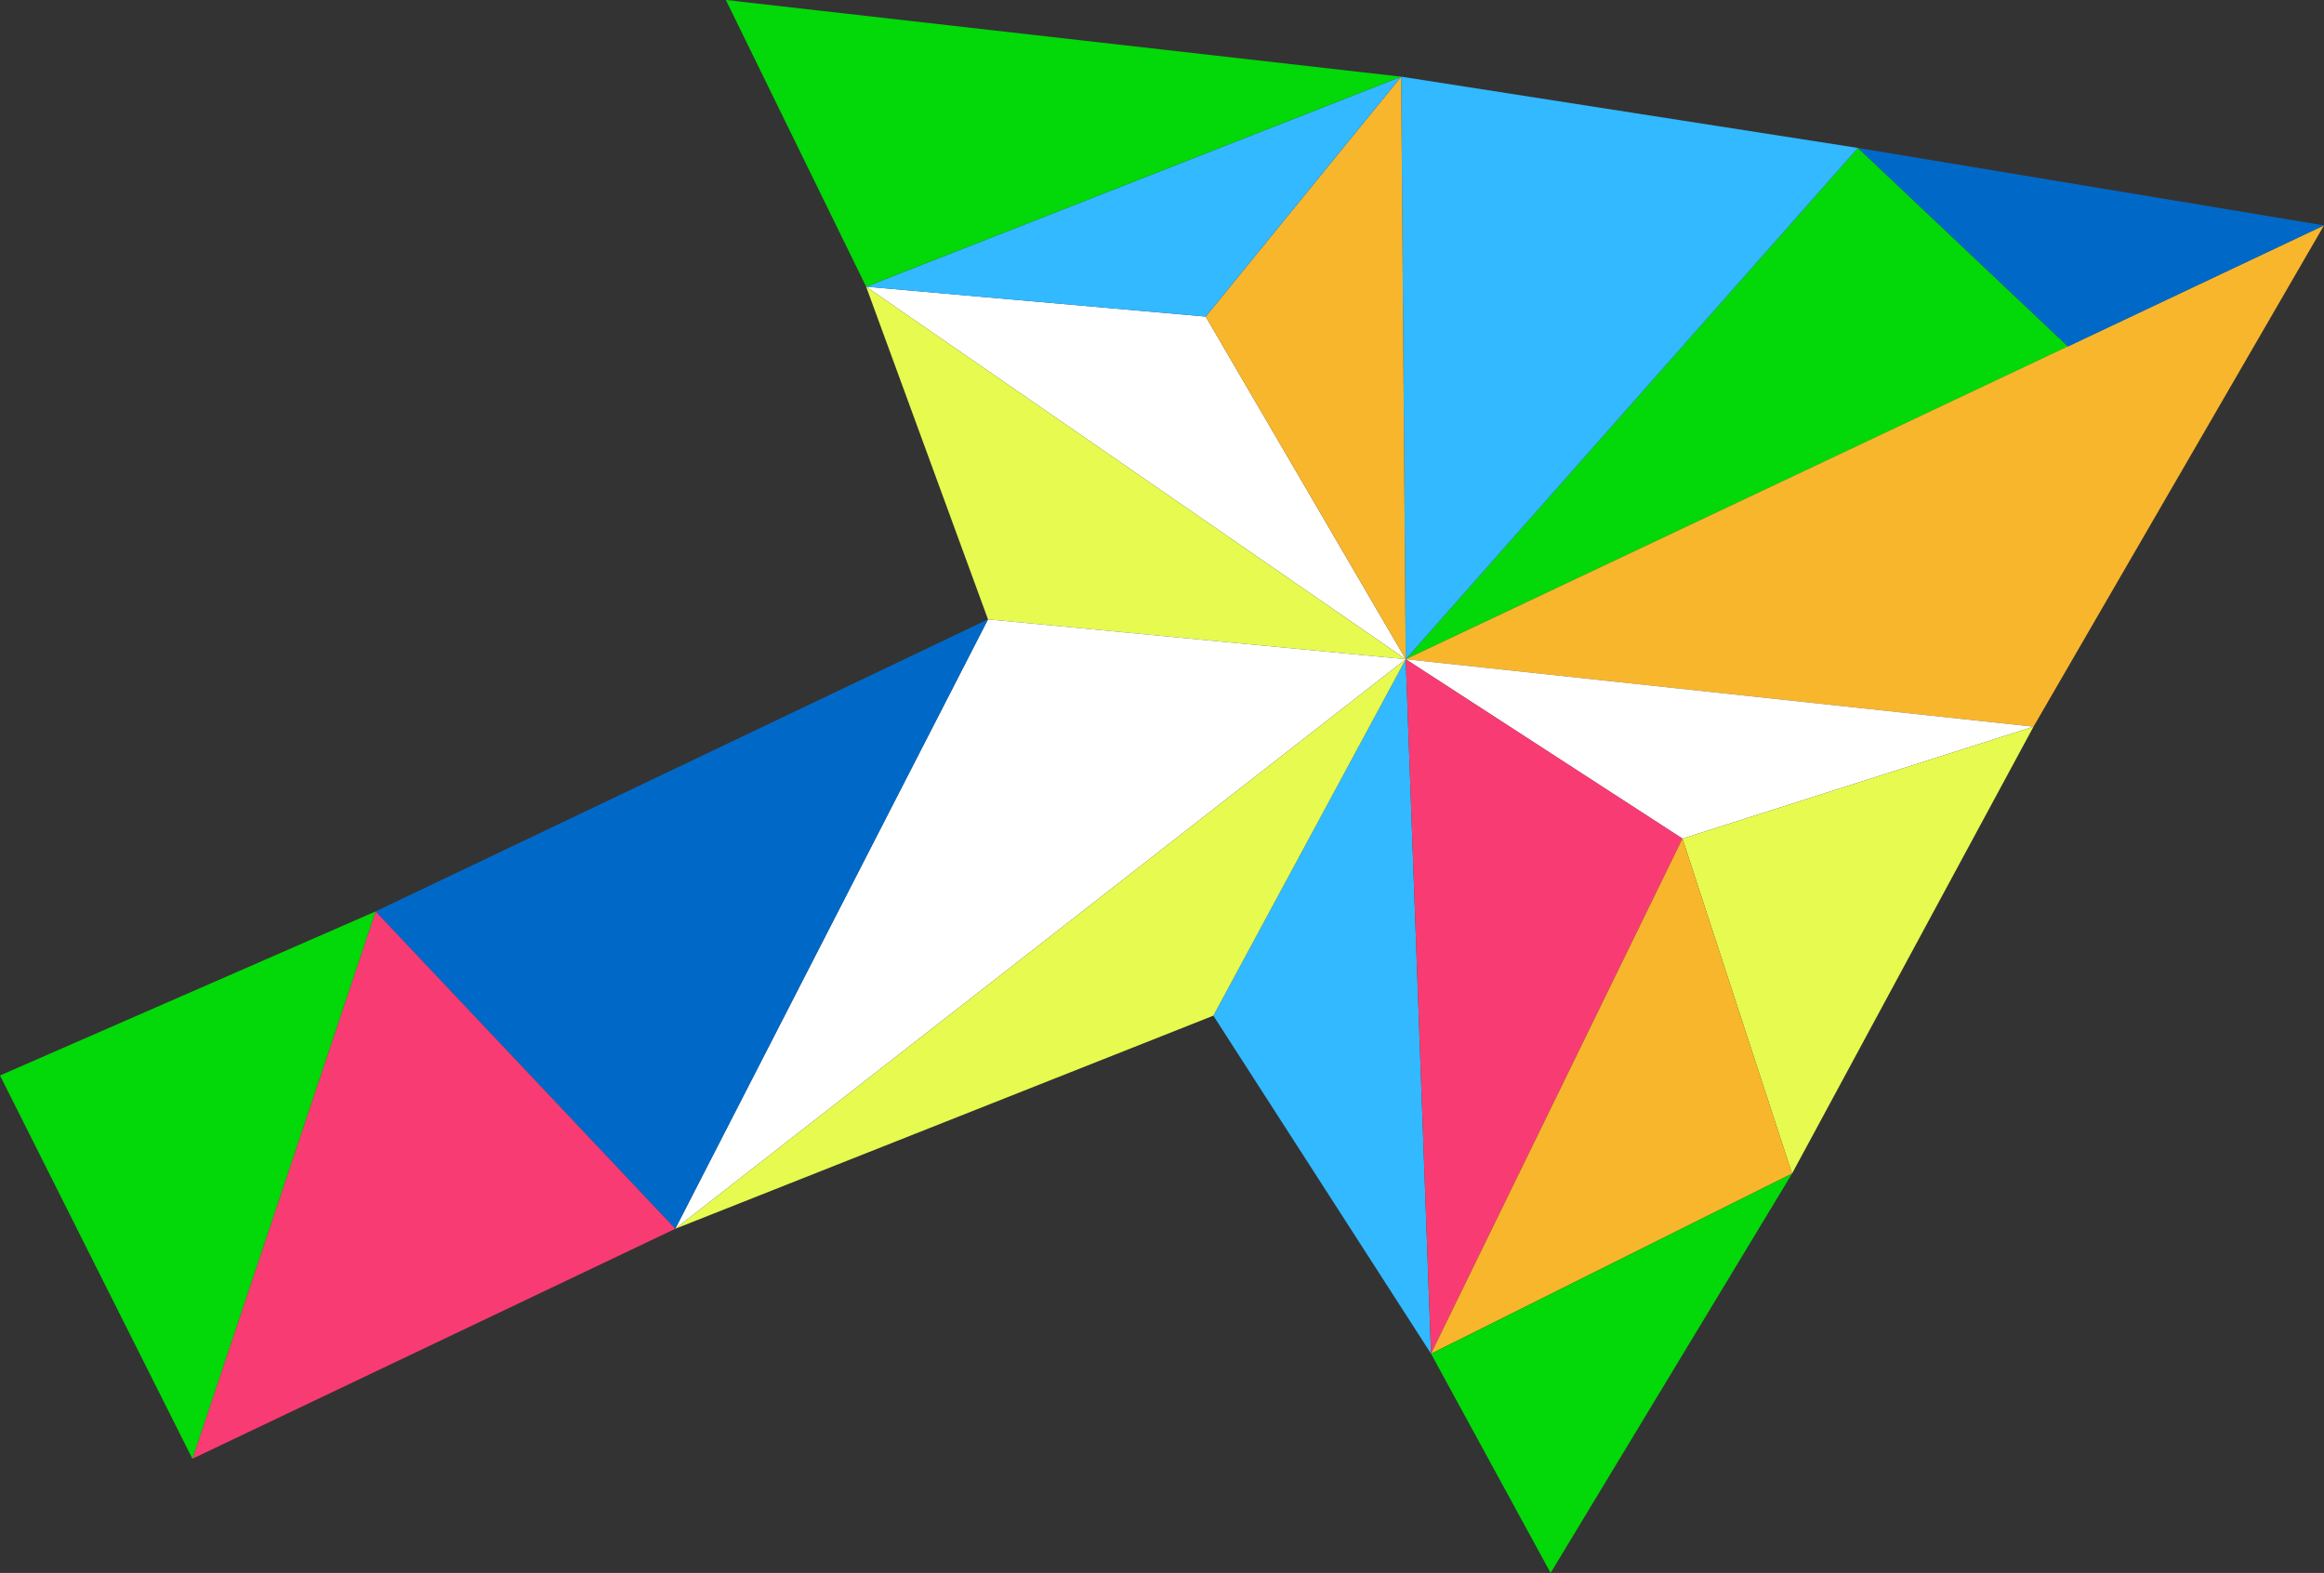
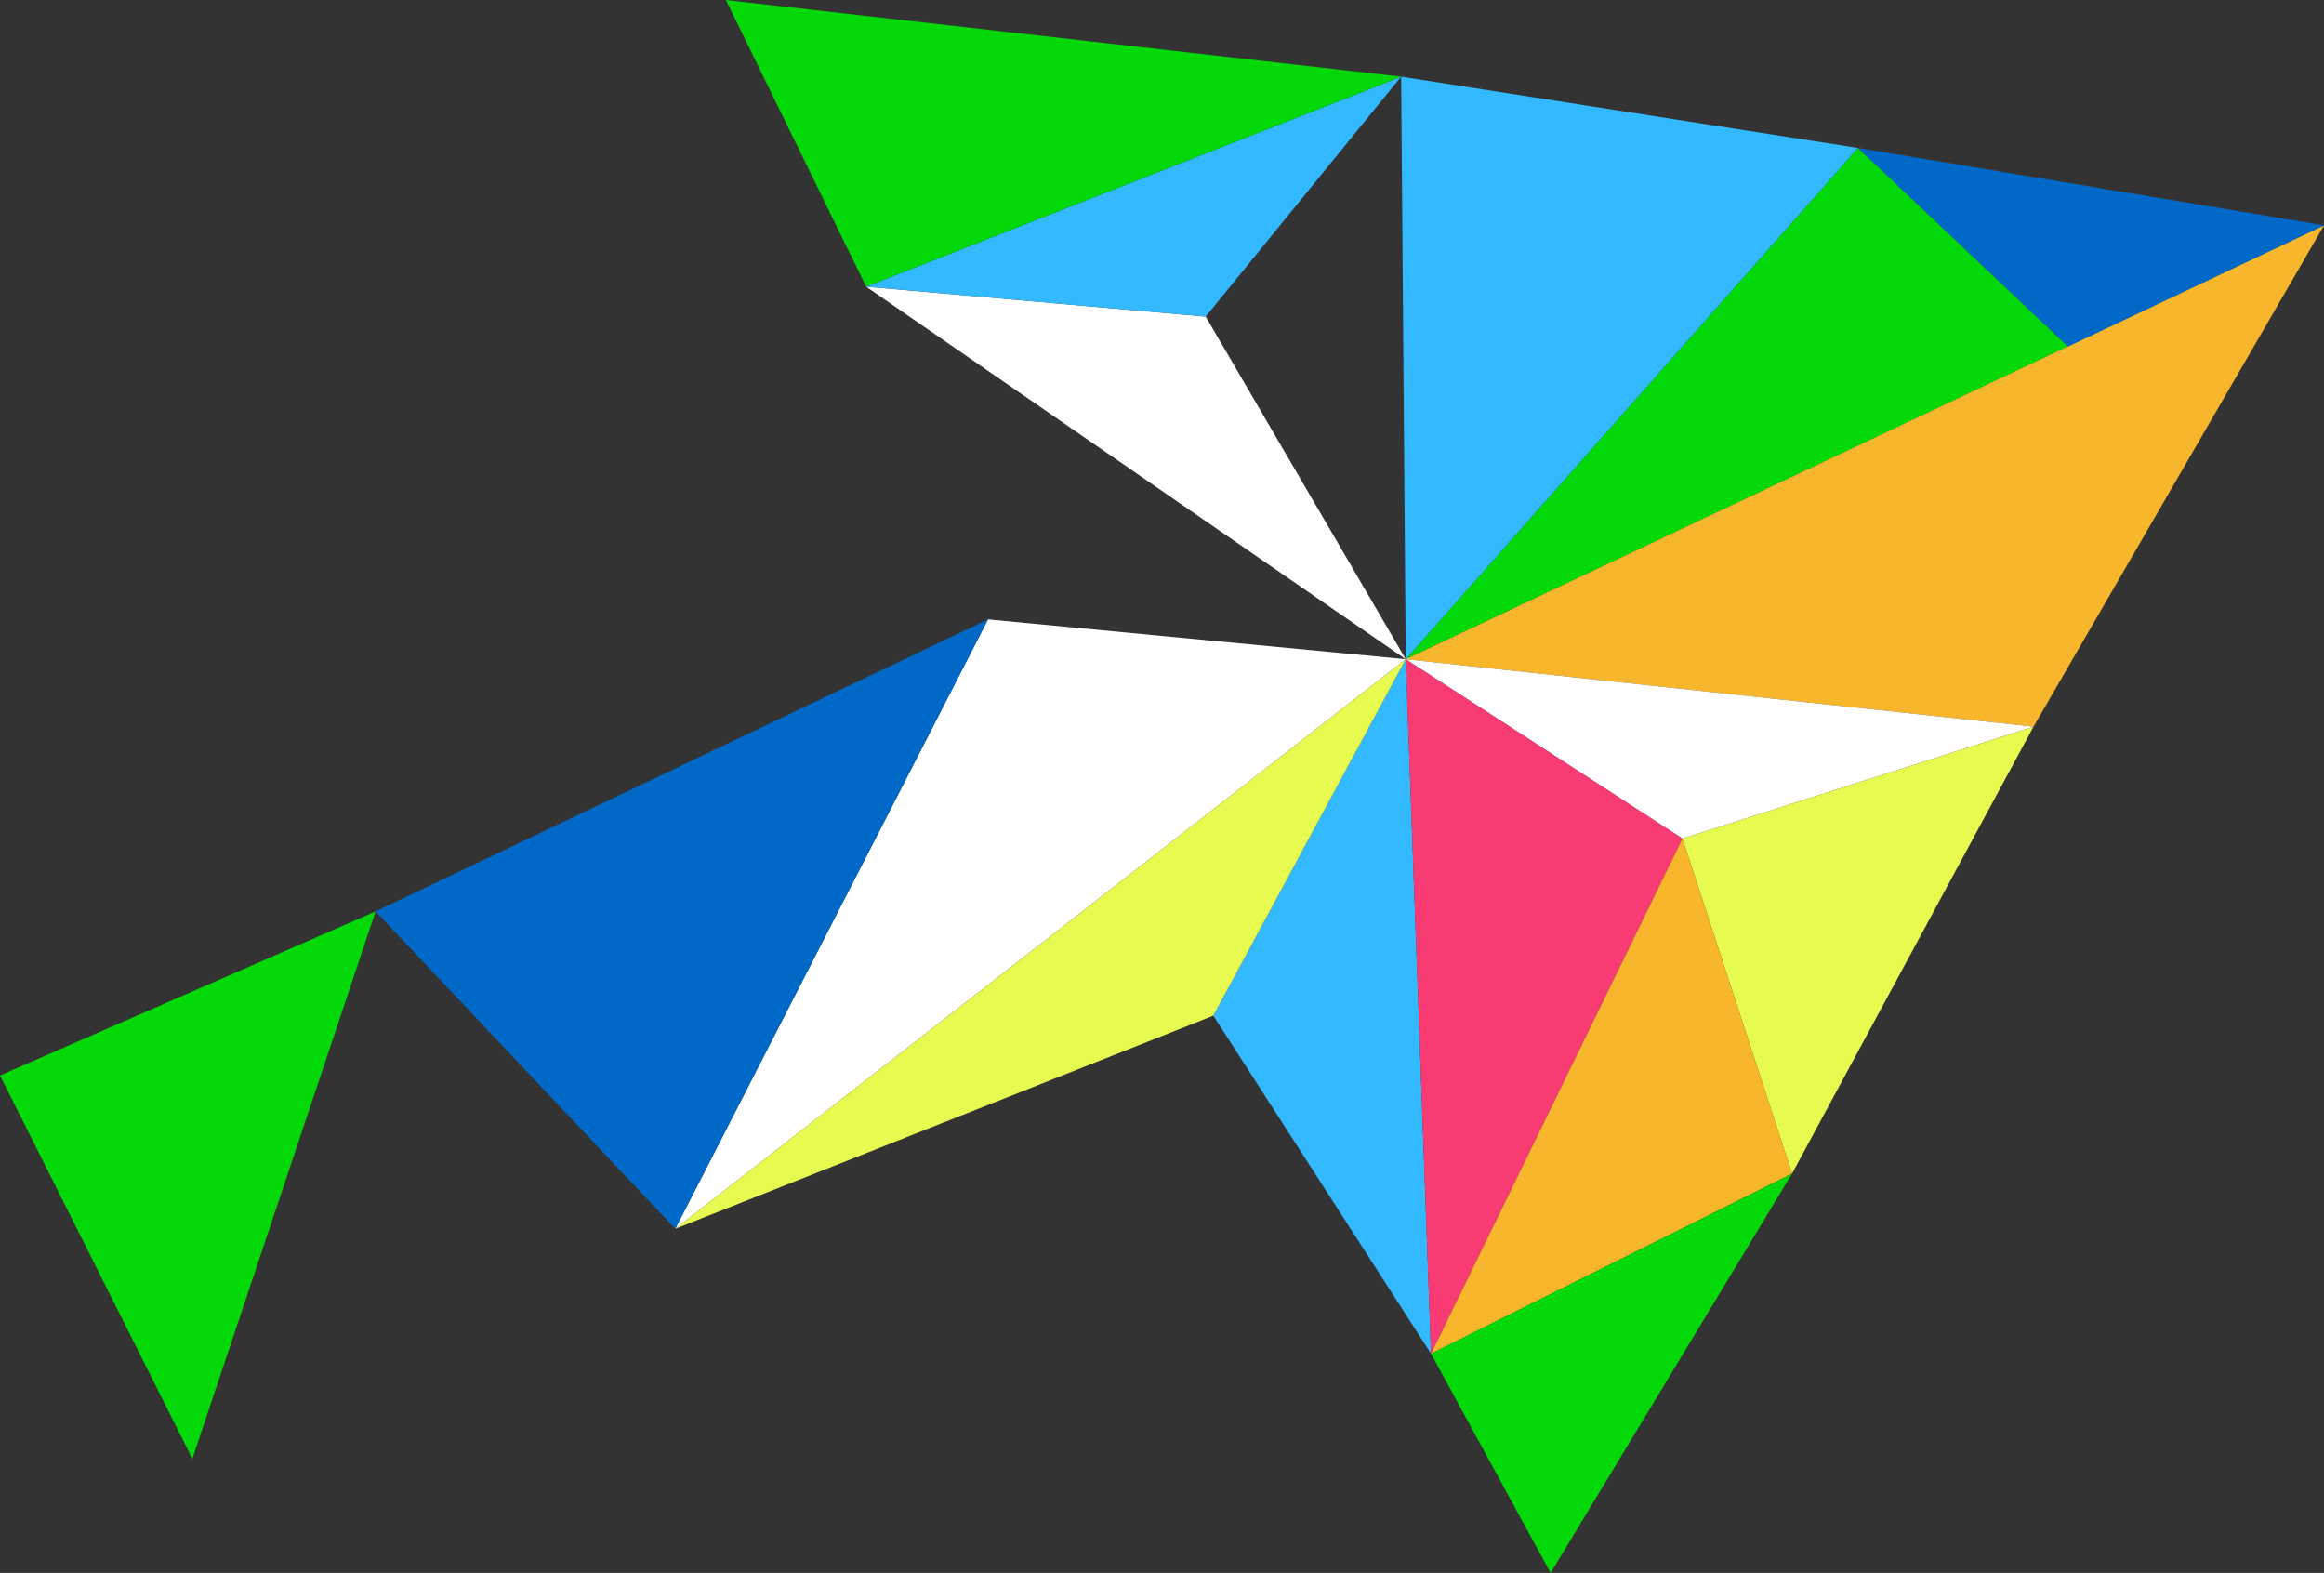
<svg xmlns="http://www.w3.org/2000/svg" version="1.1" id="main" x="0" y="0" width="303.2" height="205.2" viewBox="0 0 303.2 205.2" style="enable-background:new 0 0 303.2 205.2" xml:space="preserve">
  <rect x="0" y="0" width="303.2" height="205.2" fill="#333333" stroke="none" />
  <style>.st0{fill:#03d808}.st1{fill:#f8b62d}.st2{fill:#32b9ff}.st3{fill:#fff}.st4{fill:#e6fa50}.st5{fill:#f83c73}.st6{fill:#0069c8}</style>
  <path class="st0" d="m269.8 45.2-27.4-25.9-59 66.7z" />
  <path class="st1" d="m303.2 29.4-37.9 65.4-81.9-8.8z" />
  <path class="st2" d="M242.4 19.3 182.8 10l.6 76z" />
  <path class="st3" d="M183.4 86 113 37.4l44.3 3.9z" />
-   <path class="st1" d="M157.3 41.3 182.8 10l.6 76z" />
  <path class="st2" d="M113 37.4 182.8 10l-25.5 31.3z" />
-   <path class="st4" d="m113 37.4 15.9 43.4 54.5 5.2z" />
  <path class="st2" d="m183.4 86-25.1 46.5 28.4 44.1z" />
  <path class="st3" d="m265.3 94.8-45.8 14.6L183.4 86z" />
  <path class="st4" d="m265.3 94.8-31.5 58.3-14.3-43.7z" />
  <path class="st5" d="m219.5 109.4-32.8 67.2-3.3-90.6z" />
  <path class="st1" d="m219.5 109.4-32.8 67.2 47.1-23.5z" />
  <path class="st6" d="m242.4 19.3 60.8 10.1-33.4 15.8z" />
  <path class="st0" d="m233.8 153.1-31.5 52.1-15.6-28.6zM182.8 10 94.7 0 113 37.4z" />
  <path class="st3" d="m183.4 86-54.5-5.2-40.8 79.5z" />
  <path class="st4" d="m158.3 132.5-70.2 27.8L183.4 86z" />
  <path class="st6" d="M128.9 80.8 49 118.9l39.1 41.4z" />
-   <path class="st5" d="m88.1 160.3-63 30L49 118.9z" />
  <path class="st0" d="M49 118.9 0 140.3l25.1 50z" />
</svg>